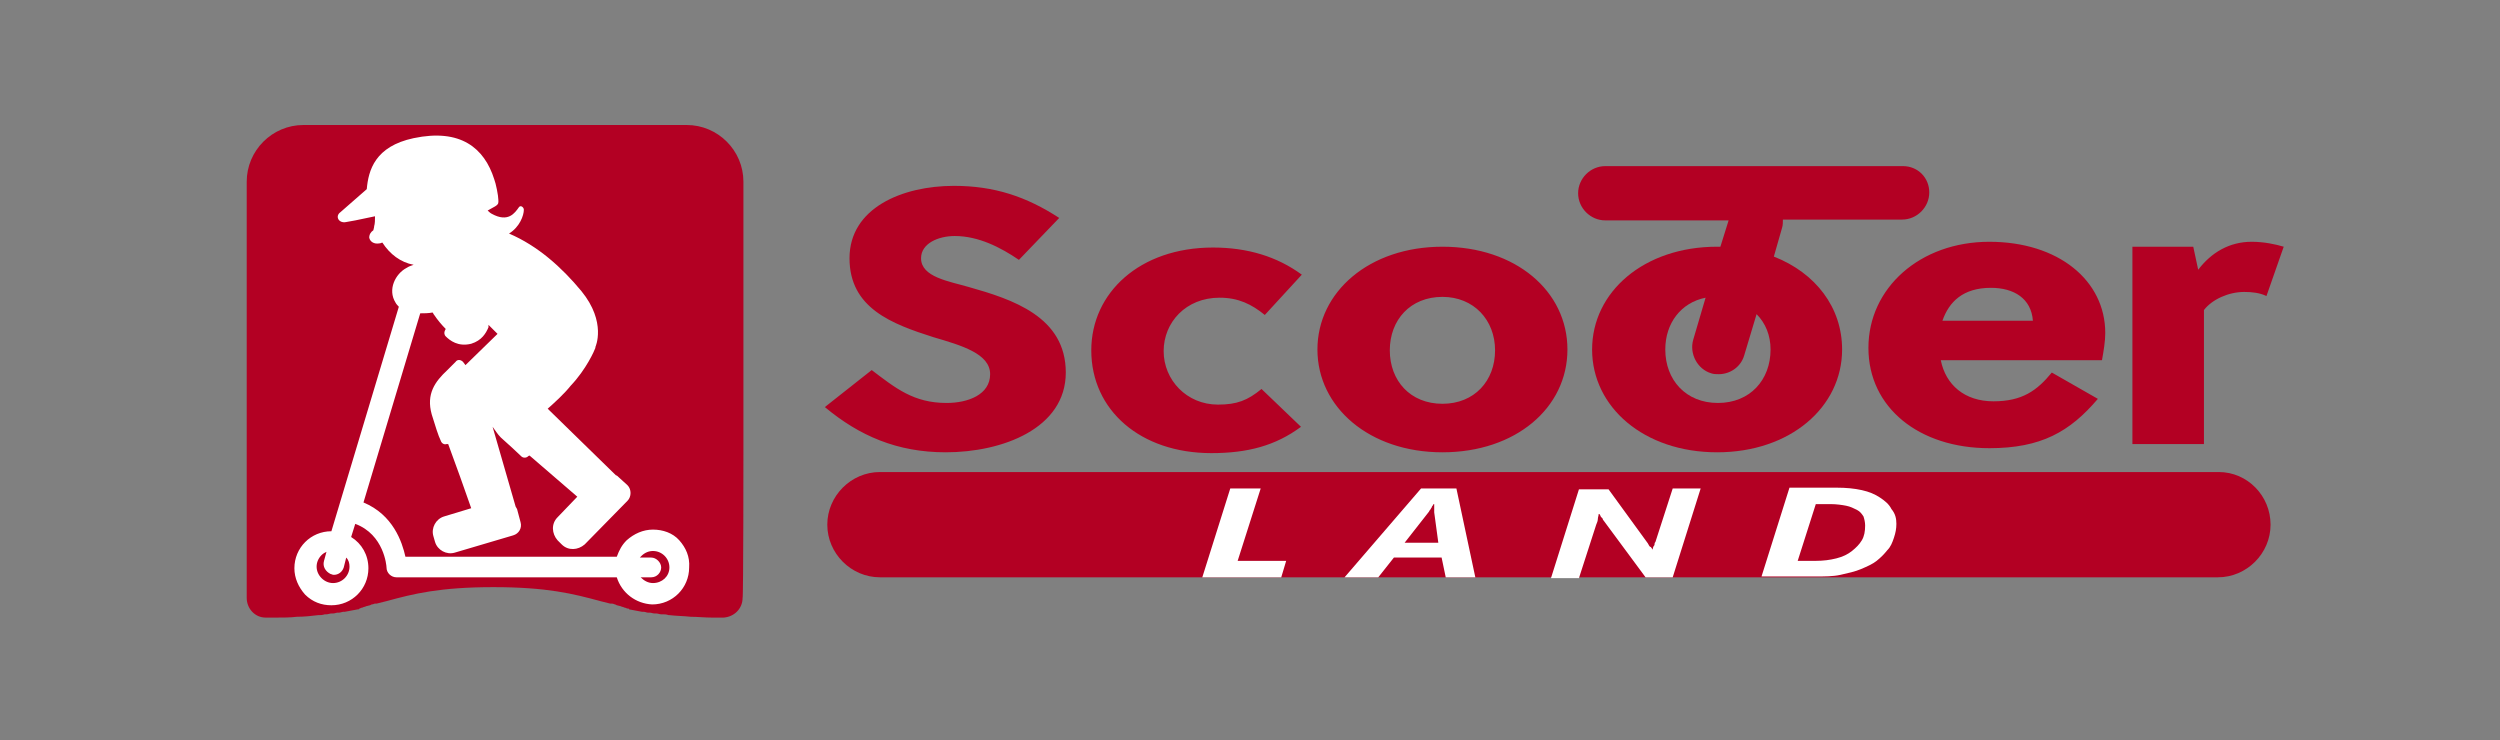
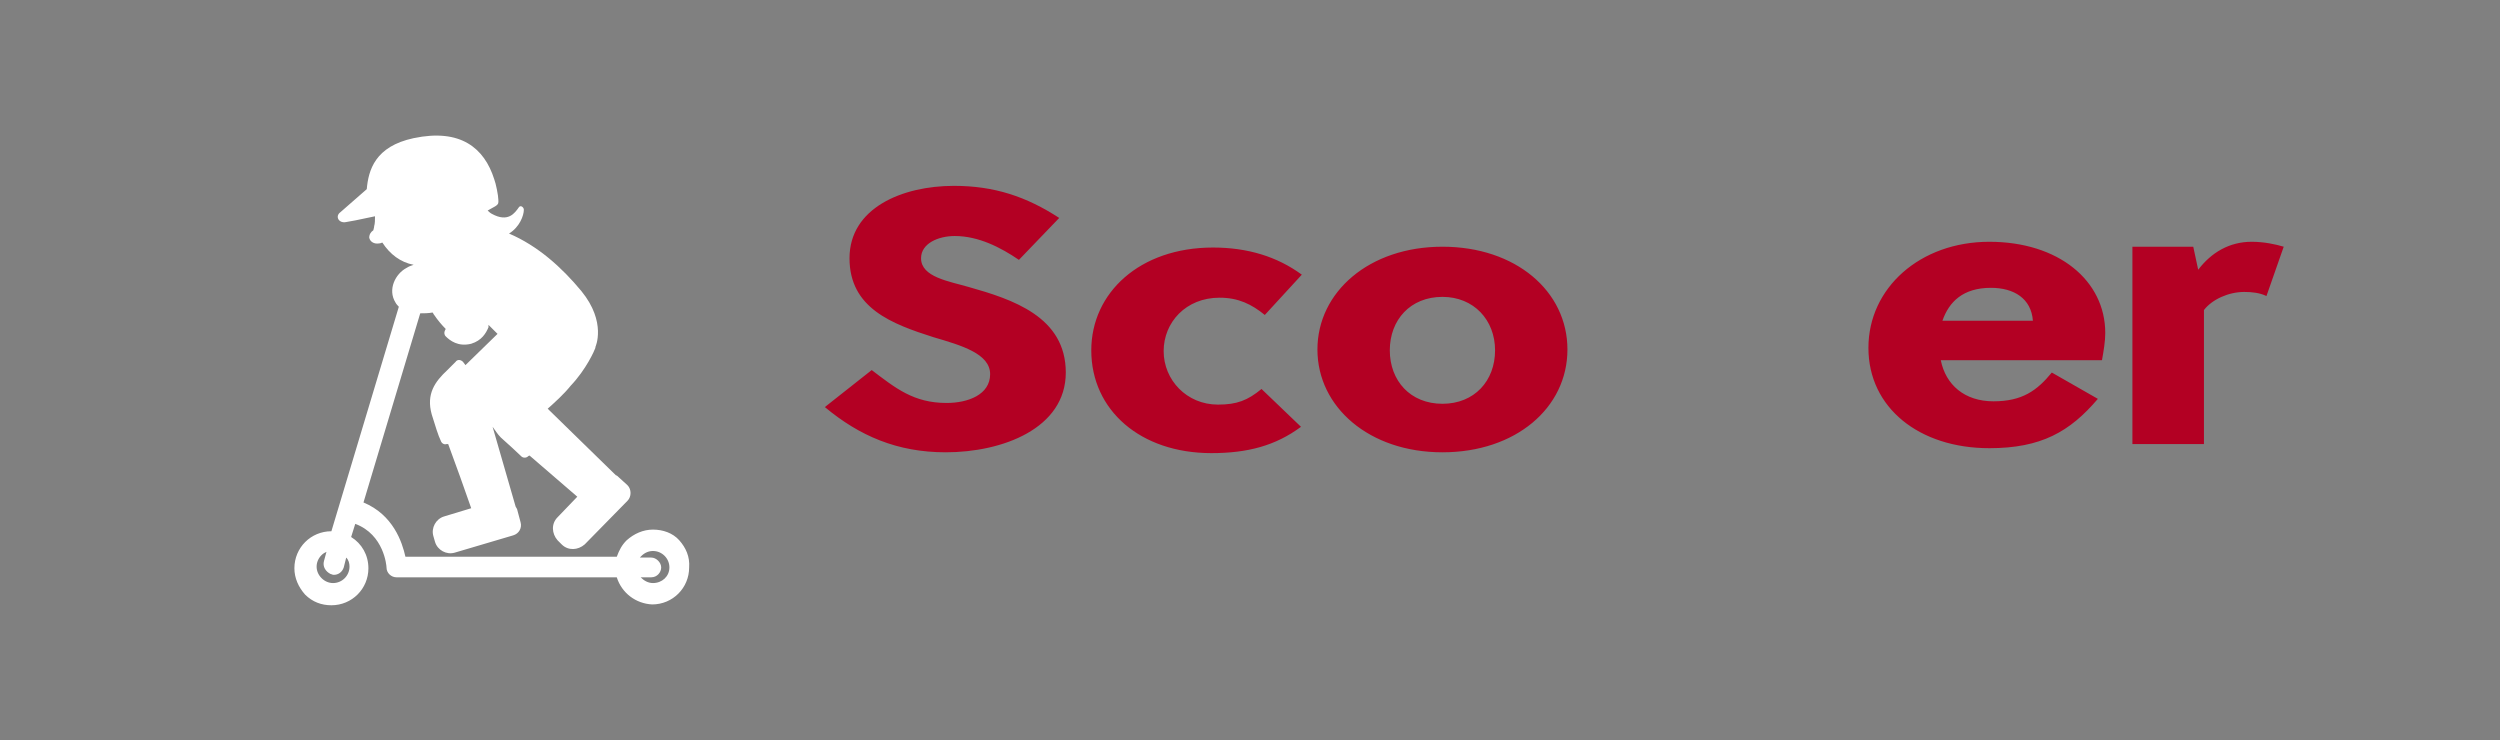
<svg xmlns="http://www.w3.org/2000/svg" version="1.1" id="_レイヤー_2" x="0px" y="0px" viewBox="0 0 304 90" style="enable-background:new 0 0 304 90;" xml:space="preserve">
  <rect x="0" y="0" width="304" height="90" fill="#808080" stroke="none" />
  <style type="text/css">
	.st0{fill:#B30023;}
	.st1{fill:#FFFFFF;}
</style>
  <g id="_レイヤー_1-2">
    <g>
-       <path class="st0" d="M90.4,54.4V22.1c0-3.8-3.1-6.9-6.9-6.9H36.9c-3.8,0-6.9,3.1-6.9,6.9v50.6c0,1.3,1,2.4,2.3,2.4h1.2    c0.9,0,1.8,0,2.6-0.1h0c0.9,0,1.8-0.1,2.6-0.2c0,0,0.1,0,0.1,0c0.2,0,0.4,0,0.7-0.1c0.1,0,0.1,0,0.2,0c0.2,0,0.4-0.1,0.6-0.1    c0.1,0,0.2,0,0.2,0c0.2,0,0.4-0.1,0.5-0.1l0.2,0c0.2,0,0.4-0.1,0.5-0.1c0,0,0.1,0,0.2,0c0.6-0.1,1.1-0.2,1.6-0.3    c0.1,0,0.2,0,0.2-0.1c0.1,0,0.2-0.1,0.3-0.1c0.1,0,0.2-0.1,0.3-0.1c0.1,0,0.2-0.1,0.3-0.1l0.4-0.1l0.2-0.1c0.2,0,0.3-0.1,0.4-0.1    l0.2,0c0.4-0.1,0.8-0.2,1.2-0.3c3.3-0.9,6.5-1.7,13-1.7s9.7,0.8,13,1.7c0.4,0.1,0.8,0.2,1.2,0.3l0.2,0c0.2,0,0.3,0.1,0.4,0.1    l0.2,0.1l0.4,0.1c0.1,0,0.2,0.1,0.3,0.1c0.1,0,0.2,0.1,0.3,0.1c0.1,0,0.2,0.1,0.3,0.1c0.1,0,0.2,0,0.2,0.1c0.5,0.1,1,0.2,1.6,0.3    c0.1,0,0.1,0,0.2,0c0.2,0,0.3,0.1,0.5,0.1l0.2,0c0.2,0,0.4,0.1,0.6,0.1c0.1,0,0.2,0,0.2,0c0.2,0,0.4,0.1,0.6,0.1    c0.1,0,0.1,0,0.2,0c0.2,0,0.4,0,0.7,0.1c0,0,0.1,0,0.1,0c0.8,0.1,1.7,0.1,2.6,0.2h0c0.8,0,1.7,0.1,2.6,0.1H88    c1.3-0.1,2.3-1.1,2.3-2.4C90.4,72.8,90.4,54.4,90.4,54.4z" />
-       <path class="st0" d="M86.9,72.5c-0.7,0-1.4,0-2,0c-0.3,0-0.5,0-0.8,0c-0.2,0-0.3,0-0.4,0c-0.2,0-0.3,0-0.4,0s-0.3,0-0.4,0    c-0.1,0-0.3,0-0.4,0l-0.4,0c-0.1,0-0.3,0-0.4,0c-0.1,0-0.3,0-0.4,0c-0.1,0-0.2,0-0.4,0c-0.1,0-0.2,0-0.4,0c-0.1,0-0.2,0-0.4-0.1    c-0.1,0-0.2,0-0.3-0.1c-0.1,0-0.2,0-0.3-0.1c-0.1,0-0.2,0-0.3-0.1l-0.3-0.1c-0.1,0-0.2,0-0.3-0.1c-0.1,0-0.2,0-0.3-0.1    c-0.1,0-0.2,0-0.3-0.1c-0.1,0-0.2-0.1-0.4-0.1c-0.1,0-0.2,0-0.2-0.1l-0.4-0.1c-0.1,0-0.1,0-0.2,0c-0.2,0-0.3-0.1-0.4-0.1    c0,0-0.1,0-0.1,0c-0.2,0-0.4-0.1-0.5-0.1c-0.6-0.1-1.1-0.3-1.7-0.4C70.5,69.9,67,69,60.2,69s-10.3,0.9-13.7,1.8    c-0.6,0.2-1.1,0.3-1.7,0.4c-0.2,0.1-0.4,0.1-0.5,0.1c0,0-0.1,0-0.1,0c-0.1,0-0.3,0.1-0.4,0.1c-0.1,0-0.1,0-0.2,0l-0.4,0.1    c-0.1,0-0.2,0-0.2,0.1c-0.1,0-0.2,0.1-0.4,0.1c-0.1,0-0.2,0-0.3,0.1c-0.1,0-0.2,0-0.3,0.1c-0.1,0-0.2,0-0.3,0.1    c-0.1,0-0.2,0-0.3,0.1c-0.1,0-0.2,0-0.3,0.1c-0.1,0-0.2,0-0.3,0.1c-0.1,0-0.2,0-0.3,0.1c-0.1,0-0.2,0-0.4,0.1c-0.1,0-0.2,0-0.4,0    s-0.2,0-0.4,0s-0.2,0-0.4,0s-0.3,0-0.4,0l-0.4,0l-0.4,0c-0.1,0-0.3,0-0.4,0c-0.2,0-0.3,0-0.4,0s-0.3,0-0.4,0l-0.8,0    c-0.6,0-1.3,0-2,0h-0.8V22.1c0-2.4,1.9-4.3,4.3-4.3h46.5c2.3,0,4.3,1.9,4.3,4.3v50.4L86.9,72.5L86.9,72.5z" />
      <path class="st1" d="M82.6,65.7c-0.8-0.9-2-1.3-3.2-1.3c-1.2,0-2.3,0.5-3.2,1.3c-0.6,0.6-0.9,1.2-1.2,2H49.3    c-0.4-1.8-1.5-5.1-5.1-6.6l6.9-23c0.5,0,1,0,1.5-0.1c0.1,0.1,0.1,0.2,0.2,0.3c0.4,0.6,0.9,1.2,1.4,1.7l-0.1,0.2    c-0.1,0.2-0.1,0.5,0.1,0.7c0.5,0.5,1.5,1.3,3.1,0.9c1.3-0.4,1.8-1.3,2.1-2c0-0.1,0-0.2,0-0.3c0.4,0.4,0.8,0.8,1.1,1.1l-3.9,3.8    L56.3,44c-0.3-0.3-0.7-0.3-0.9,0l0,0l-1,1c-1.5,1.4-2.6,2.9-1.9,5.4c0.4,1.3,0.8,2.6,1.1,3.2c0.1,0.3,0.4,0.5,0.7,0.4    c0,0,0.1,0,0.2,0c0.9,2.4,2.1,5.8,2.8,7.8l-3.3,1c-1,0.3-1.6,1.4-1.3,2.4l0.2,0.7c0.3,1,1.4,1.6,2.4,1.3l7.1-2.1    c0.7-0.2,1.1-0.9,0.9-1.6L62.9,62c0-0.1-0.1-0.2-0.2-0.4l-2.8-9.7c0.3,0.4,0.6,0.9,1,1.3c1,0.9,2,1.8,2.5,2.3    c0.2,0.2,0.6,0.2,0.8,0c0,0,0.1-0.1,0.2-0.1l5.8,5l-2.4,2.5c-0.8,0.8-0.7,2,0,2.8l0.5,0.5c0.8,0.8,2,0.7,2.8,0l5.2-5.3    c0.5-0.5,0.5-1.4,0-1.9l-1.1-1c-0.1-0.1-0.2-0.2-0.3-0.2l-8.3-8.1c0.9-0.8,2-1.8,2.8-2.8c1.9-2,2.9-4.3,3-4.6c0,0,0-0.1,0-0.1h0    c0,0,1.4-3-1.7-6.8c-2.4-2.9-5.3-5.5-8.8-7c1.3-0.8,1.8-2.2,1.8-2.9c0-0.3-0.4-0.6-0.6-0.3c-0.5,0.7-1.3,1.9-3.3,0.8    c-0.2-0.1-0.4-0.3-0.5-0.4l0.9-0.5c0.5-0.3,0.4-0.5,0.4-0.8c0-0.5-0.3-2-0.5-2.5c-1.2-3.8-4.1-6.2-9.8-5c-4.7,1-5.5,3.9-5.7,6.2    l-3.2,2.8c-0.7,0.5-0.2,1.4,0.7,1.2c0.1,0,1.7-0.3,3.5-0.7v0.1c0,0.3,0,0.8-0.1,1.1c0,0.2-0.1,0.4-0.1,0.5    c-0.3,0.2-0.5,0.5-0.5,0.9c0.1,0.5,0.6,0.8,1.2,0.7c0.2,0,0.3-0.1,0.4-0.1c0.9,1.4,2.2,2.4,3.8,2.7c-0.3,0.1-0.6,0.2-0.9,0.4    c-1.3,0.7-2.3,2.6-1.3,4.2c0.1,0.2,0.3,0.4,0.4,0.5l-8.2,27.3h0c-2.5,0-4.5,2-4.5,4.5c0,1.2,0.5,2.3,1.3,3.2    c0.9,0.9,2,1.3,3.2,1.3c2.5,0,4.5-2,4.5-4.5c0-1.6-0.8-3-2.1-3.8l0.5-1.6C46.7,65,47,68.8,47,69c0,0.7,0.6,1.2,1.2,1.2H75    c0.6,1.9,2.3,3.2,4.3,3.3c2.5,0,4.5-2,4.5-4.5C83.9,67.7,83.4,66.6,82.6,65.7L82.6,65.7L82.6,65.7z M42.5,68.9c0,1.1-0.9,2-2,2    c-0.5,0-1-0.2-1.4-0.6c-0.8-0.8-0.8-2,0-2.8c0.2-0.2,0.4-0.3,0.6-0.4l-0.3,1.1c-0.2,0.7,0.2,1.3,0.8,1.6c0.1,0,0.2,0.1,0.4,0.1    c0.5,0,1-0.3,1.2-0.9l0.3-1.2C42.4,68.1,42.5,68.5,42.5,68.9z M79.4,70.9c-0.6,0-1.1-0.3-1.5-0.7h1.3c0.7,0,1.2-0.6,1.2-1.2    s-0.6-1.2-1.2-1.2h-1.4c0.1-0.1,0.1-0.1,0.2-0.2c0.4-0.4,0.9-0.6,1.4-0.6c1.1,0,2,0.9,2,2S80.5,70.9,79.4,70.9    C79.4,70.9,79.4,70.9,79.4,70.9z" />
      <g>
-         <path class="st0" d="M269.8,57.4H107c-3.5,0-6.4,2.9-6.4,6.4s2.9,6.4,6.4,6.4h162.7c3.5,0,6.4-2.9,6.4-6.4S273.3,57.4,269.8,57.4     z" />
-         <path class="st1" d="M155.8,70.2h-9.6l3.4-10.8h3.7l-2.8,8.8h5.9L155.8,70.2L155.8,70.2L155.8,70.2z M175.8,70.2l-0.5-2.4h-5.8     l-1.9,2.4h-4.1l9.3-10.8h4.3l2.3,10.8H175.8z M174.4,62.3c0-0.1,0-0.2,0-0.3v-0.3c0-0.1,0-0.2,0-0.2c0-0.1,0-0.1,0-0.2h-0.1     c0,0,0,0.1-0.1,0.2s-0.1,0.2-0.1,0.2c-0.1,0.1-0.1,0.2-0.2,0.3s-0.1,0.2-0.2,0.3l-2.9,3.7h4.1L174.4,62.3     C174.4,62.3,174.4,62.3,174.4,62.3z M203.4,70.2h-3.3l-5.1-6.9c-0.1-0.1-0.1-0.1-0.1-0.2c-0.1-0.1-0.1-0.2-0.2-0.2l-0.1-0.2     c0-0.1-0.1-0.1-0.1-0.2h-0.1c0,0.2-0.1,0.4-0.1,0.6s-0.1,0.5-0.2,0.7l-2.1,6.5h-3.4l3.4-10.8h3.6l4.8,6.6c0,0.1,0.1,0.1,0.1,0.2     c0.1,0.1,0.1,0.2,0.2,0.2s0.1,0.2,0.2,0.2c0.1,0.1,0.1,0.2,0.1,0.2h0c0-0.1,0-0.2,0-0.2s0-0.2,0.1-0.3s0.1-0.2,0.1-0.3     c0-0.1,0.1-0.2,0.1-0.2l2.1-6.5h3.4L203.4,70.2L203.4,70.2z M230.6,63.7c0,0.6-0.1,1.1-0.3,1.7s-0.4,1.1-0.8,1.5     c-0.4,0.5-0.8,0.9-1.3,1.3c-0.5,0.4-1.2,0.7-1.9,1s-1.6,0.5-2.5,0.7c-0.9,0.2-1.9,0.2-3.1,0.2h-6.5l3.4-10.8h5.7     c1.2,0,2.2,0.1,3.1,0.3c0.9,0.2,1.6,0.5,2.2,0.9s1.1,0.8,1.4,1.4C230.5,62.5,230.6,63.1,230.6,63.7L230.6,63.7L230.6,63.7z      M226.8,63.9c0-0.4-0.1-0.8-0.2-1.1c-0.2-0.3-0.4-0.6-0.8-0.8s-0.8-0.4-1.3-0.5s-1.2-0.2-1.9-0.2h-1.8l-2.2,6.9h2.2     c0.9,0,1.7-0.1,2.5-0.3s1.4-0.5,1.9-0.9c0.5-0.4,0.9-0.8,1.2-1.3S226.8,64.6,226.8,63.9L226.8,63.9L226.8,63.9z" />
        <g>
          <path class="st0" d="M116.1,28.7c-2,0-4.1,0.9-4.1,2.7c0,2.3,3.4,2.8,5.8,3.5c5.3,1.5,11.8,3.6,11.8,10.4s-7.7,9.7-14.6,9.7      c-5.9,0-10.5-2-14.7-5.5L106,45c2.9,2.2,5.1,4,9.1,4c2.6,0,5.3-1,5.3-3.5s-3.5-3.5-6.9-4.5c-5-1.6-10.2-3.5-10.2-9.6      s6.4-8.8,12.7-8.8c4.9,0,8.8,1.3,12.8,3.9l-4.9,5.1C121.7,30.1,119,28.7,116.1,28.7L116.1,28.7L116.1,28.7z M158.2,51.9      c-3.1,2.3-6.5,3.2-10.9,3.2c-8.6,0-14.6-5.2-14.6-12.5c0-7,5.9-12.5,14.8-12.5c4.2,0,7.8,1.1,10.8,3.3l-4.5,4.9      c-1.6-1.3-3.2-2.1-5.5-2.1c-4.1,0-6.8,3-6.8,6.5s2.8,6.5,6.6,6.5c2.3,0,3.6-0.5,5.3-1.9L158.2,51.9L158.2,51.9L158.2,51.9z       M190.6,42.5c0,7.1-6.3,12.5-15.2,12.5s-15.2-5.5-15.2-12.5S166.5,30,175.4,30S190.6,35.4,190.6,42.5z M175.4,36.1      c-3.9,0-6.4,2.8-6.4,6.5s2.5,6.5,6.4,6.5s6.4-2.8,6.4-6.5S179.2,36.1,175.4,36.1z M241.9,54.5c-8.5,0-14.7-4.9-14.7-12.2      s6.3-12.9,14.7-12.9S256,34.1,256,40.5c0,1-0.2,2.2-0.4,3.3H236c0.6,3,2.9,5,6.4,5s5.3-1.3,7.1-3.5l5.6,3.2      C251.7,52.5,248.2,54.5,241.9,54.5L241.9,54.5L241.9,54.5z M247.2,39c-0.2-2.7-2.3-4-5.1-4c-3.4,0-5.1,1.7-5.9,4H247.2z       M267.3,32.8c1.6-2.1,3.8-3.4,6.5-3.4c1.5,0,2.9,0.3,3.9,0.6l-2.1,6c-0.8-0.4-1.8-0.5-2.7-0.5c-1.9,0-3.9,0.9-4.9,2.2V54h-8.7      V30h7.4L267.3,32.8L267.3,32.8L267.3,32.8z" />
-           <path class="st0" d="M231.4,20.2h-36.2c-1.8,0-3.3,1.5-3.3,3.3s1.5,3.3,3.3,3.3h15l-1,3.2c-0.1,0-0.3,0-0.4,0      c-8.9,0-15.2,5.5-15.2,12.5s6.3,12.5,15.2,12.5s15.2-5.5,15.2-12.5c0-5.1-3.2-9.3-8.3-11.3l1-3.5c0.1-0.3,0.1-0.7,0.1-1h14.5      c1.8,0,3.3-1.5,3.3-3.3S233.2,20.2,231.4,20.2L231.4,20.2L231.4,20.2z M215.3,42.5c0,3.7-2.5,6.5-6.4,6.5s-6.4-2.8-6.4-6.5      c0-3.2,1.9-5.7,4.9-6.3l-1.5,5.1c-0.5,1.7,0.5,3.6,2.2,4.1c0.3,0.1,0.6,0.1,0.9,0.1c1.4,0,2.7-0.9,3.1-2.3l1.5-5      C214.7,39.3,215.3,40.8,215.3,42.5L215.3,42.5L215.3,42.5z" />
        </g>
      </g>
    </g>
  </g>
</svg>